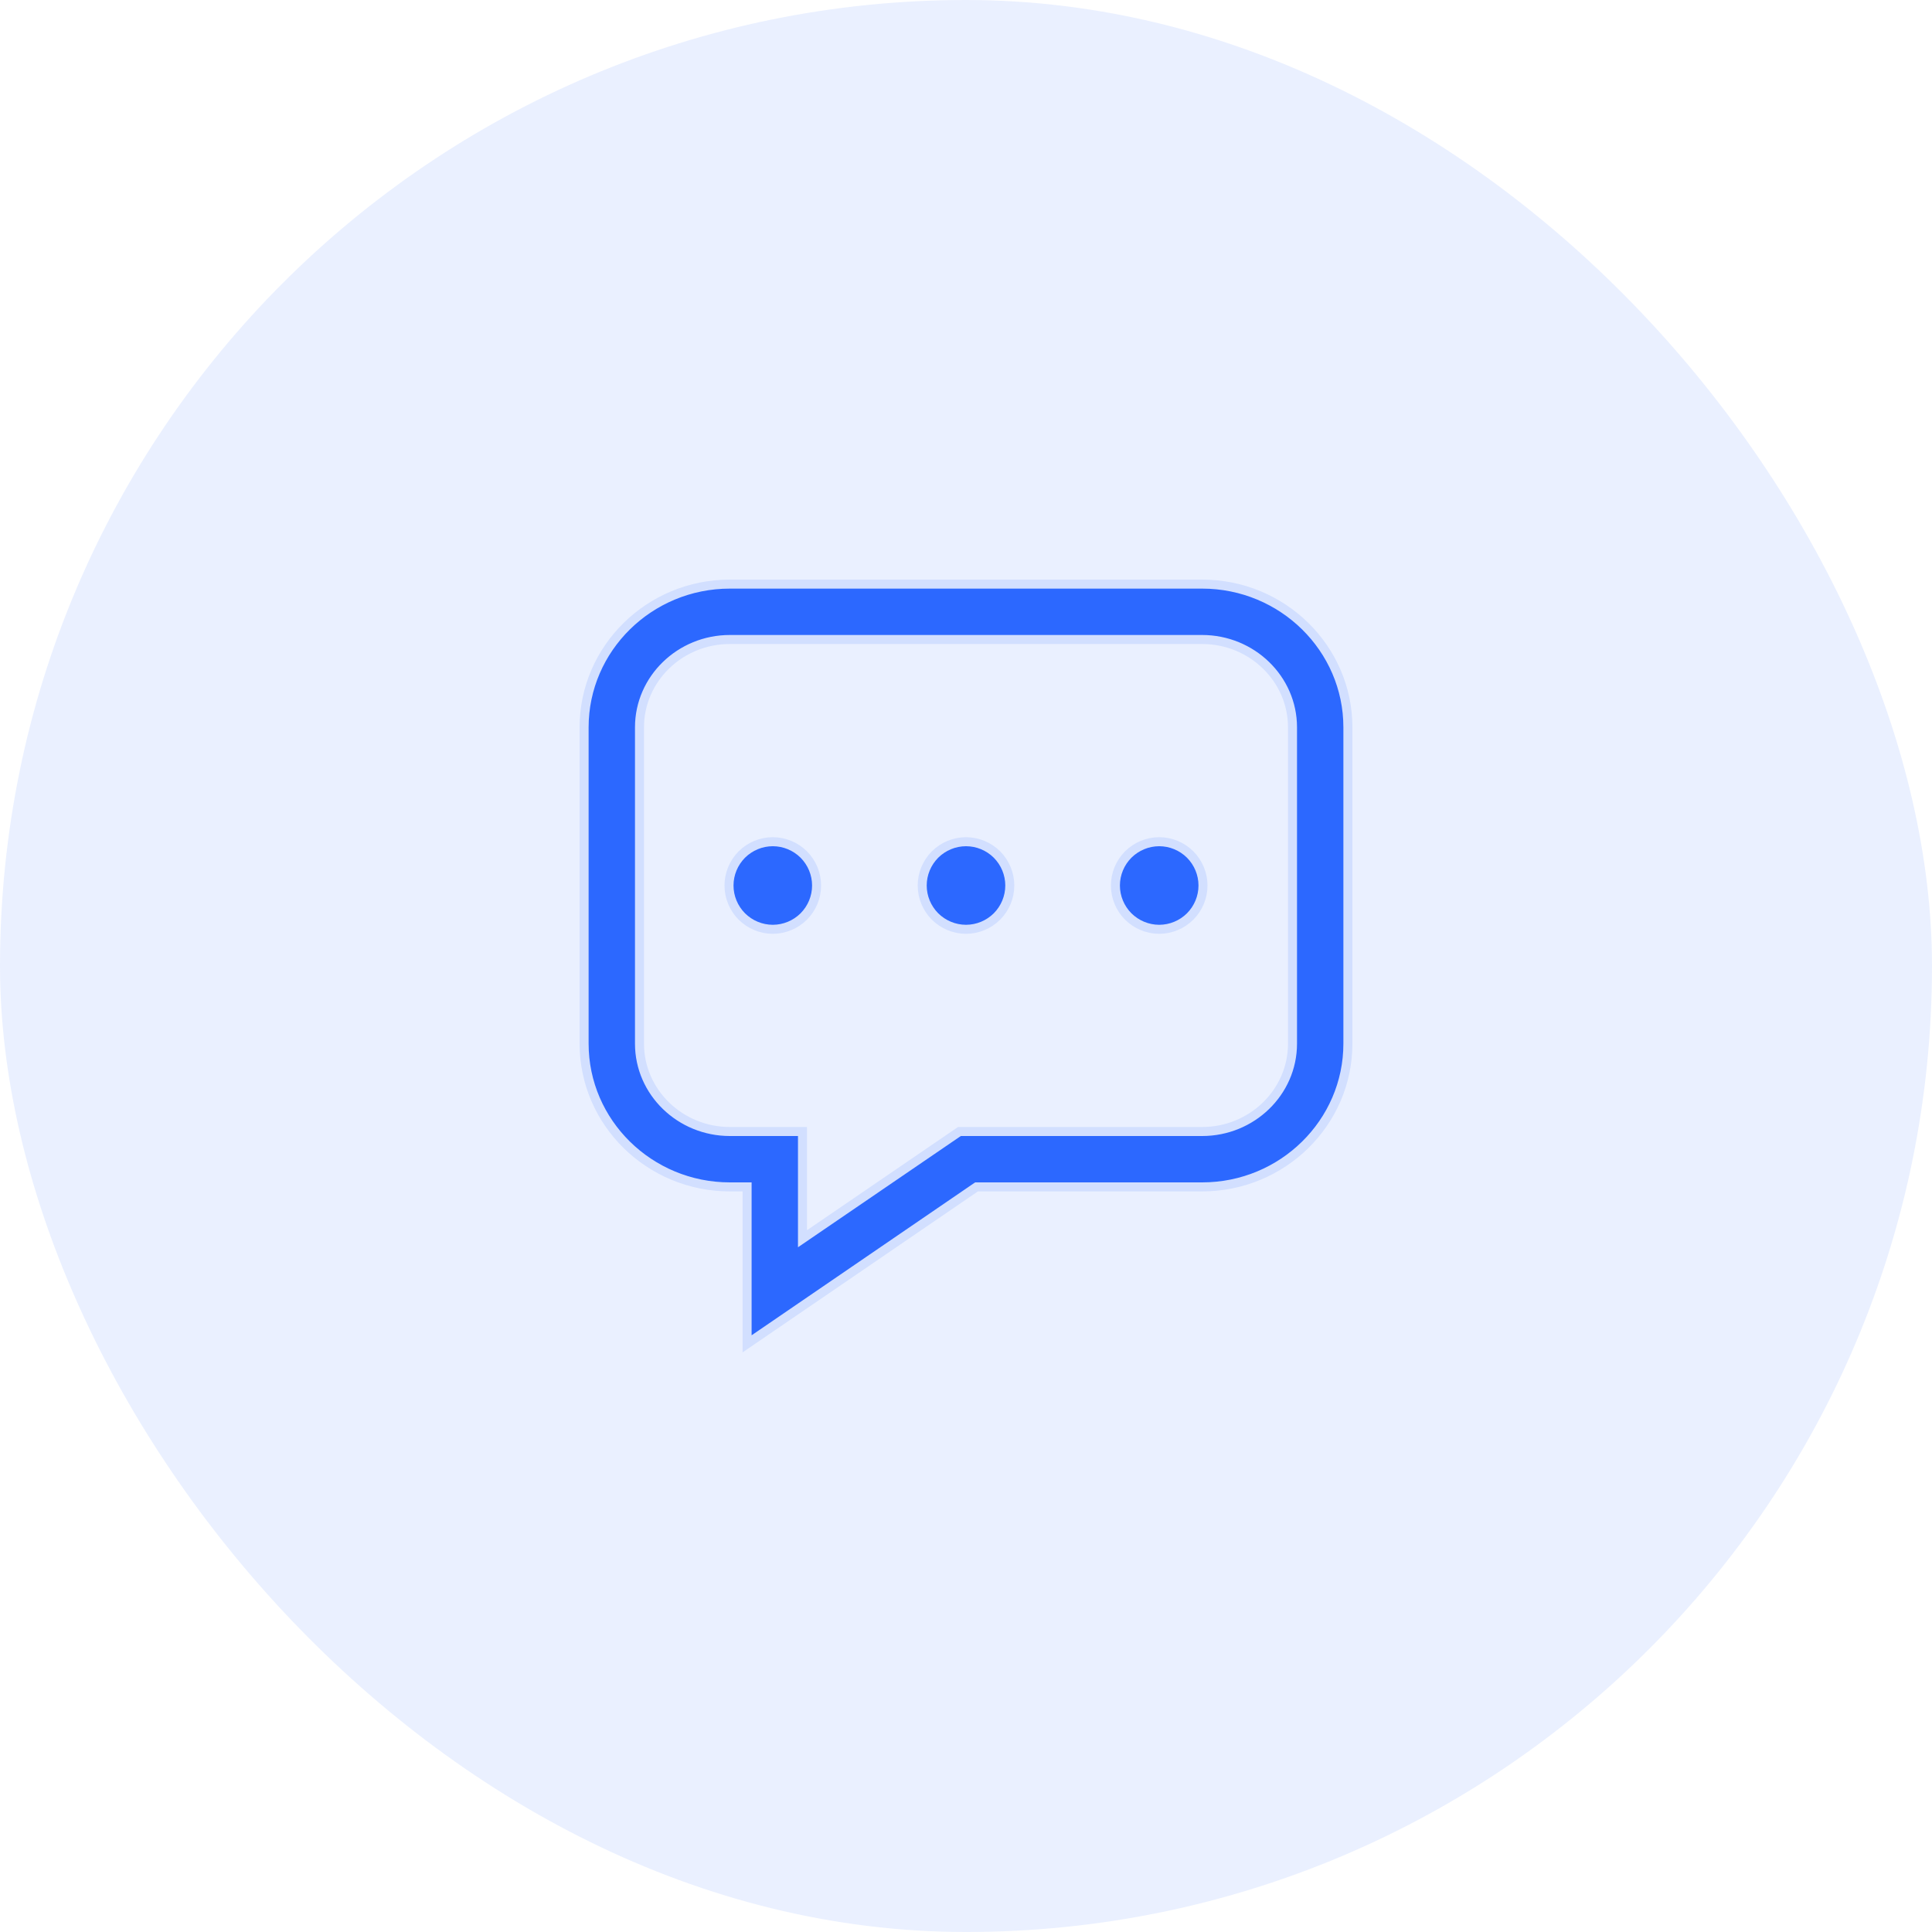
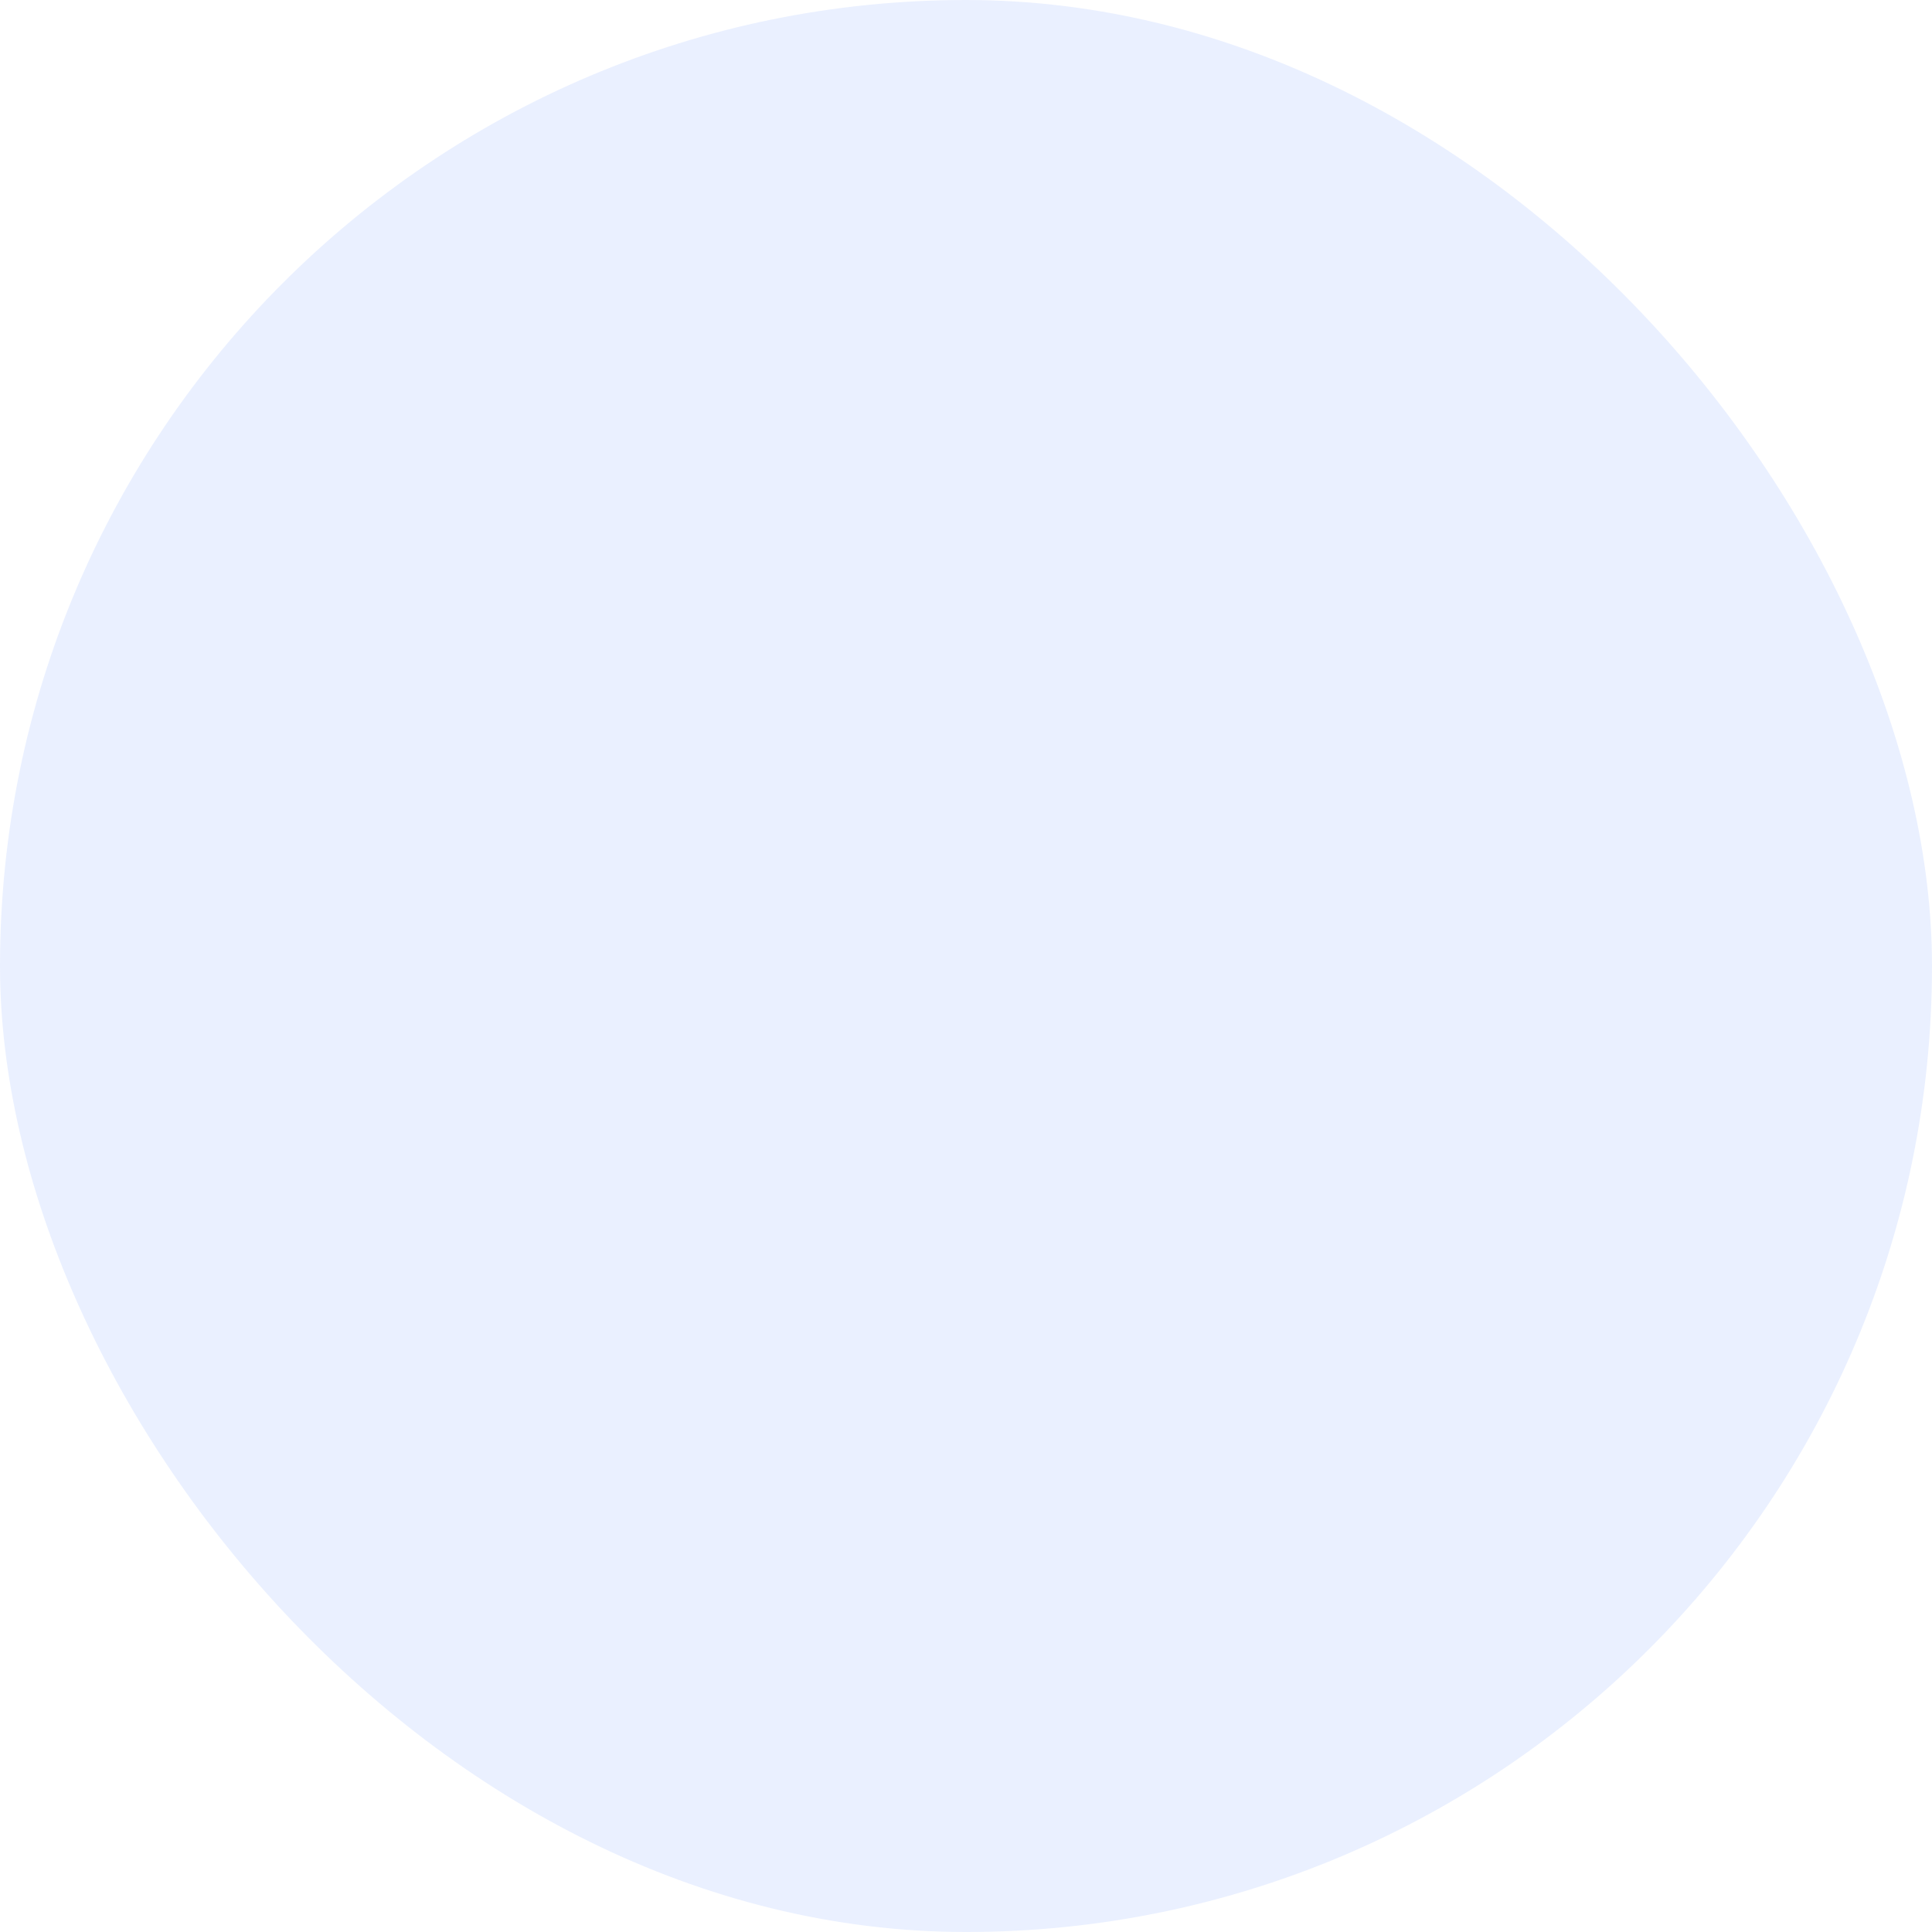
<svg xmlns="http://www.w3.org/2000/svg" width="30" height="30" viewBox="0 0 30 30" fill="none">
  <rect width="30" height="30" rx="15" fill="#2C68FF" fill-opacity="0.1" />
-   <path d="M11.601 18.5V18.43H11.531H11.333C10.084 18.43 9.07 17.431 9.07 16.206V11.294C9.07 10.069 10.084 9.07 11.333 9.07H18.667C19.916 9.07 20.93 10.069 20.93 11.294V16.206C20.93 17.431 19.916 18.43 18.667 18.43H15.186H15.164L15.146 18.442L11.601 20.867V18.5ZM11.333 17.57H12.461V19.103V19.235L12.571 19.16L14.898 17.57H18.667C19.438 17.57 20.07 16.96 20.07 16.206V11.294C20.07 10.54 19.438 9.93 18.666 9.93H11.333C10.562 9.93 9.93 10.54 9.93 11.294V16.206C9.93 16.96 10.562 17.57 11.333 17.57ZM14.519 14.231C14.392 14.103 14.32 13.93 14.32 13.75C14.32 13.57 14.392 13.397 14.519 13.269C14.647 13.142 14.82 13.07 15 13.07C15.18 13.07 15.353 13.142 15.481 13.269C15.608 13.397 15.68 13.57 15.68 13.75C15.68 13.93 15.608 14.103 15.481 14.231C15.353 14.358 15.18 14.43 15 14.43C14.82 14.43 14.647 14.358 14.519 14.231ZM11.519 14.231C11.392 14.103 11.32 13.93 11.32 13.75C11.32 13.57 11.392 13.397 11.519 13.269C11.647 13.142 11.82 13.07 12 13.07C12.18 13.07 12.353 13.142 12.481 13.269C12.608 13.397 12.68 13.57 12.68 13.75C12.68 13.93 12.608 14.103 12.481 14.231C12.353 14.358 12.18 14.43 12 14.43C11.82 14.43 11.647 14.358 11.519 14.231ZM17.519 14.231C17.392 14.103 17.32 13.93 17.32 13.75C17.32 13.57 17.392 13.397 17.519 13.269C17.647 13.142 17.82 13.07 18 13.07C18.18 13.07 18.353 13.142 18.481 13.269C18.608 13.397 18.68 13.57 18.68 13.75C18.68 13.93 18.608 14.103 18.481 14.231C18.353 14.358 18.18 14.43 18 14.43C17.82 14.43 17.647 14.358 17.519 14.231Z" fill="#2C68FF" stroke="#D2DFFF" stroke-width="0.14" />
</svg>